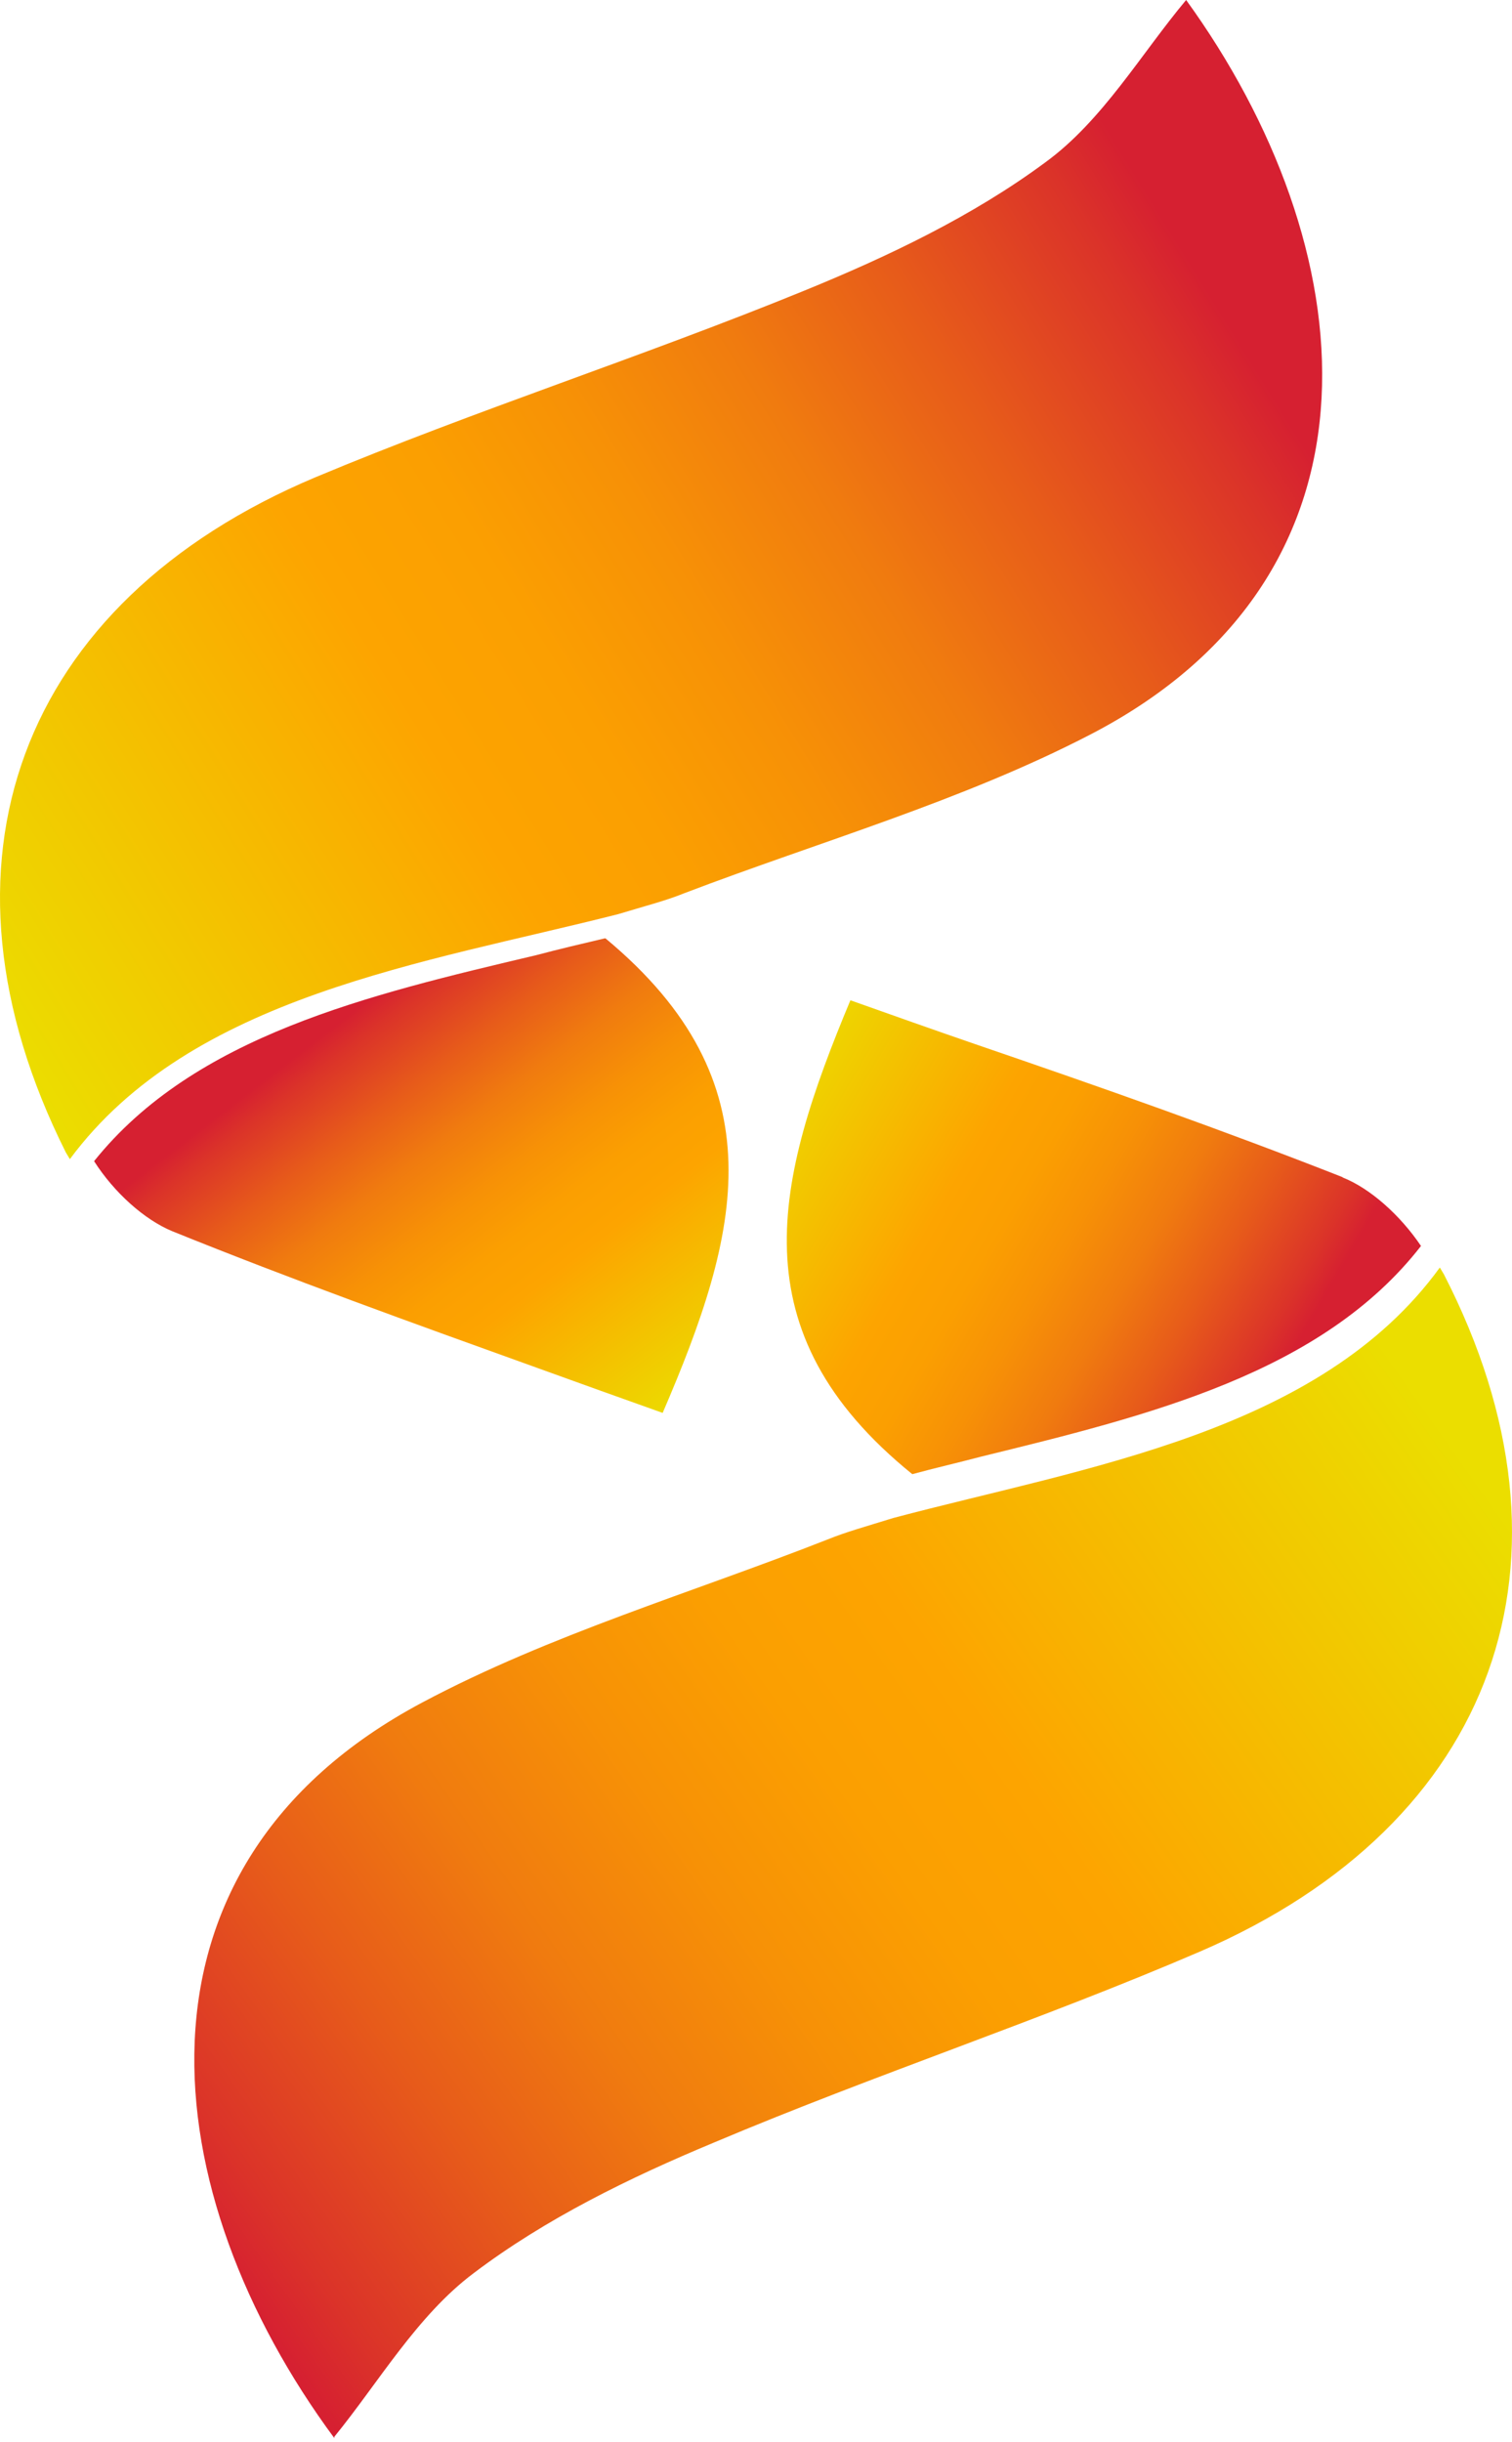
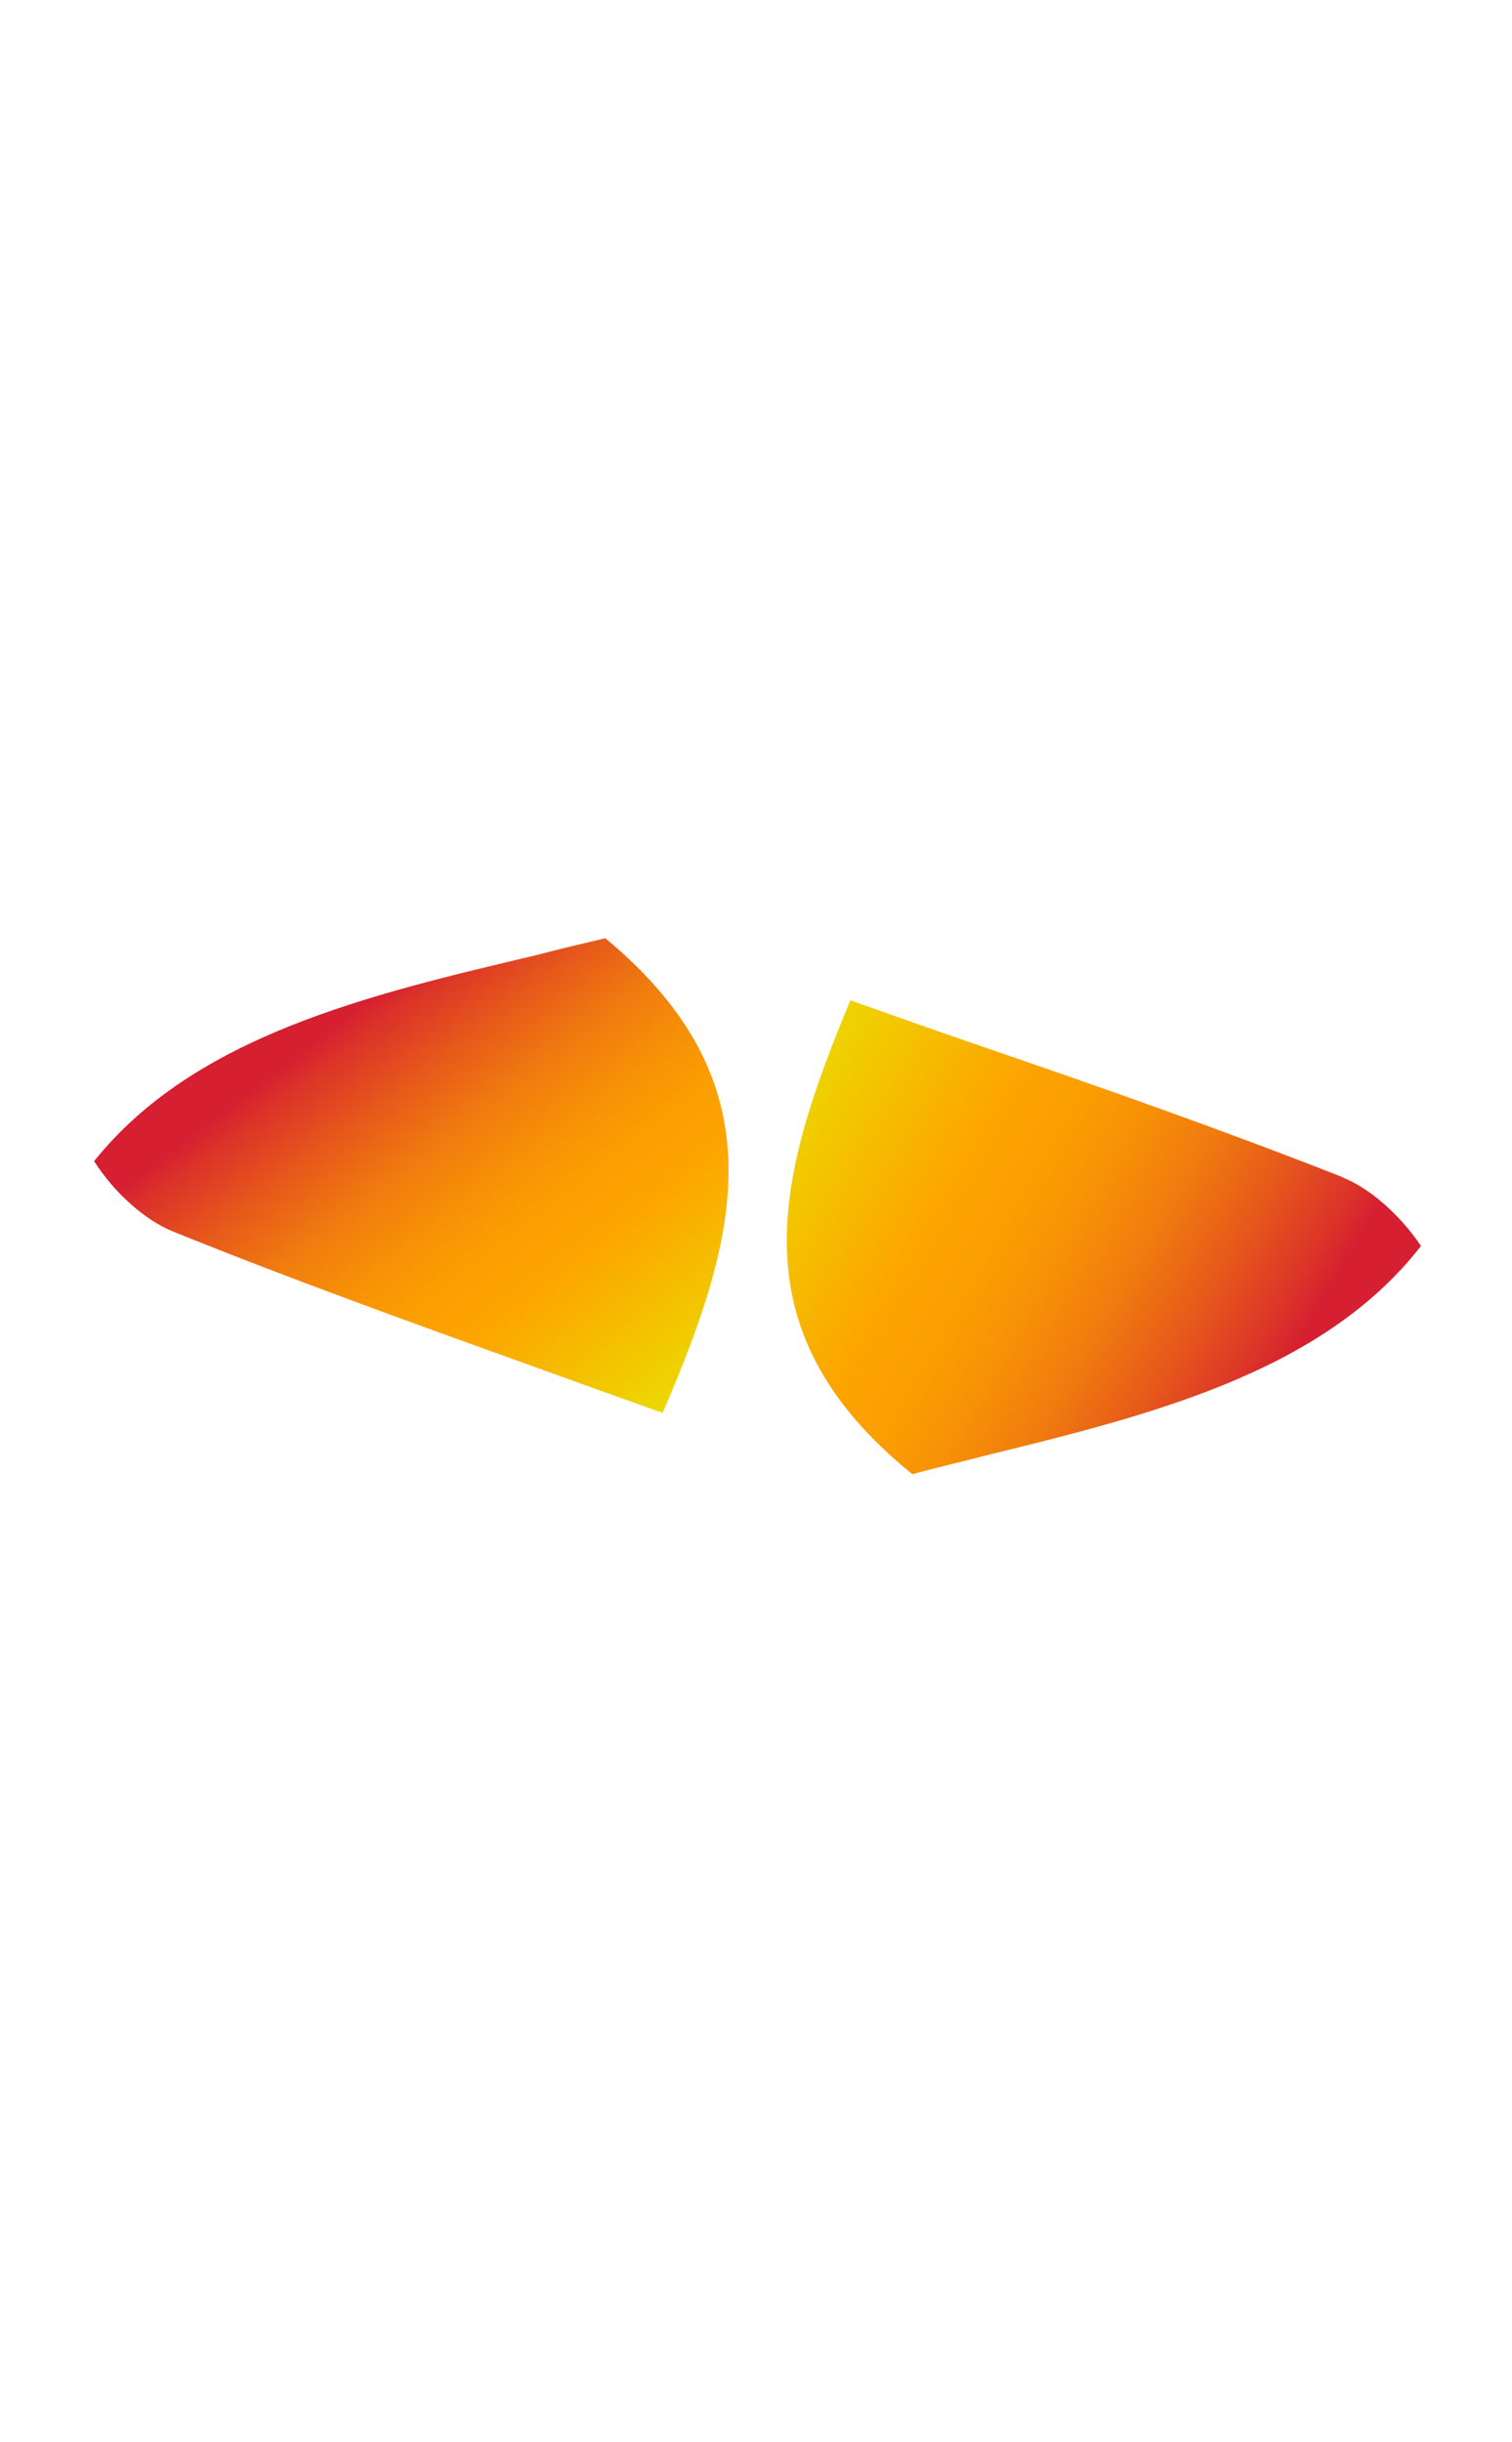
<svg xmlns="http://www.w3.org/2000/svg" width="210" height="339" viewBox="0 0 210 339" fill="none">
  <path d="M83.998 130.272C80.821 131.02 77.643 131.767 74.466 132.608C51.103 138.122 26.992 143.823 13.068 161.205C15.871 165.597 20.077 169.335 23.908 170.924C40.543 177.652 57.177 183.633 74.84 189.988C80.54 192.044 86.241 194.1 92.035 196.156C102.782 171.204 108.296 150.364 84.091 130.272H83.998Z" fill="url(#paint0_linear_1568_8665)" />
-   <path d="M164.741 0C158.48 7.476 153.153 16.728 145.209 22.522C135.117 29.998 123.342 35.605 111.66 40.371C89.231 49.53 66.149 56.913 43.813 66.258C2.507 83.64 -10.856 120.086 9.143 159.991C9.33 160.271 9.516 160.645 9.703 160.925C26.525 138.216 59.046 133.731 85.867 126.909C89.886 125.694 92.502 125.039 95.025 124.011C113.903 116.816 133.621 111.208 151.471 101.957C194.739 79.528 189.319 33.923 164.741 0Z" fill="url(#paint1_linear_1568_8665)" />
  <path d="M186.519 163.447C169.884 156.905 153.156 151.018 135.4 144.944C129.7 142.981 123.905 140.925 118.111 138.869C107.645 163.914 102.224 184.848 126.709 204.66C129.793 203.819 133.064 203.071 136.241 202.23C159.511 196.529 183.622 190.642 197.359 172.979C194.462 168.68 190.257 164.942 186.425 163.447H186.519Z" fill="url(#paint2_linear_1568_8665)" />
-   <path d="M46.434 338.299C52.601 330.73 57.928 321.478 65.778 315.59C75.778 308.021 87.459 302.32 99.141 297.46C121.476 288.022 144.559 280.452 166.707 270.92C207.826 253.164 220.909 216.531 200.537 176.907C200.35 176.626 200.163 176.253 199.976 175.972C183.341 198.868 150.913 203.634 124.093 210.737C120.168 211.951 117.457 212.699 114.934 213.727C96.15 221.11 76.432 226.904 58.676 236.343C15.594 259.238 21.482 304.75 46.434 338.486V338.299Z" fill="url(#paint3_linear_1568_8665)" />
  <defs>
    <linearGradient id="paint0_linear_1568_8665" x1="90.914" y1="199.894" x2="46.711" y2="142.234" gradientUnits="userSpaceOnUse">
      <stop stop-color="#EBDE00" />
      <stop offset="0.37" stop-color="#FDA400" />
      <stop offset="0.47" stop-color="#FB9F01" />
      <stop offset="0.58" stop-color="#F79106" />
      <stop offset="0.7" stop-color="#F07B0F" />
      <stop offset="0.82" stop-color="#E75B1A" />
      <stop offset="0.95" stop-color="#DB3329" />
      <stop offset="1" stop-color="#D62031" />
    </linearGradient>
    <linearGradient id="paint1_linear_1568_8665" x1="-0.576" y1="144.478" x2="167.638" y2="40.091" gradientUnits="userSpaceOnUse">
      <stop stop-color="#EBDE00" />
      <stop offset="0.37" stop-color="#FDA400" />
      <stop offset="0.47" stop-color="#FB9F01" />
      <stop offset="0.58" stop-color="#F79106" />
      <stop offset="0.7" stop-color="#F07B0F" />
      <stop offset="0.82" stop-color="#E75B1A" />
      <stop offset="0.95" stop-color="#DB3329" />
      <stop offset="1" stop-color="#D62031" />
    </linearGradient>
    <linearGradient id="paint2_linear_1568_8665" x1="103.626" y1="153.167" x2="175.398" y2="194.847" gradientUnits="userSpaceOnUse">
      <stop stop-color="#EBDE00" />
      <stop offset="0.37" stop-color="#FDA400" />
      <stop offset="0.47" stop-color="#FB9F01" />
      <stop offset="0.58" stop-color="#F79106" />
      <stop offset="0.7" stop-color="#F07B0F" />
      <stop offset="0.82" stop-color="#E75B1A" />
      <stop offset="0.95" stop-color="#DB3329" />
      <stop offset="1" stop-color="#D62031" />
    </linearGradient>
    <linearGradient id="paint3_linear_1568_8665" x1="197.64" y1="194.476" x2="29.612" y2="312.974" gradientUnits="userSpaceOnUse">
      <stop stop-color="#EBDE00" />
      <stop offset="0.37" stop-color="#FDA400" />
      <stop offset="0.47" stop-color="#FB9F01" />
      <stop offset="0.58" stop-color="#F79106" />
      <stop offset="0.7" stop-color="#F07B0F" />
      <stop offset="0.82" stop-color="#E75B1A" />
      <stop offset="0.95" stop-color="#DB3329" />
      <stop offset="1" stop-color="#D62031" />
    </linearGradient>
  </defs>
</svg>